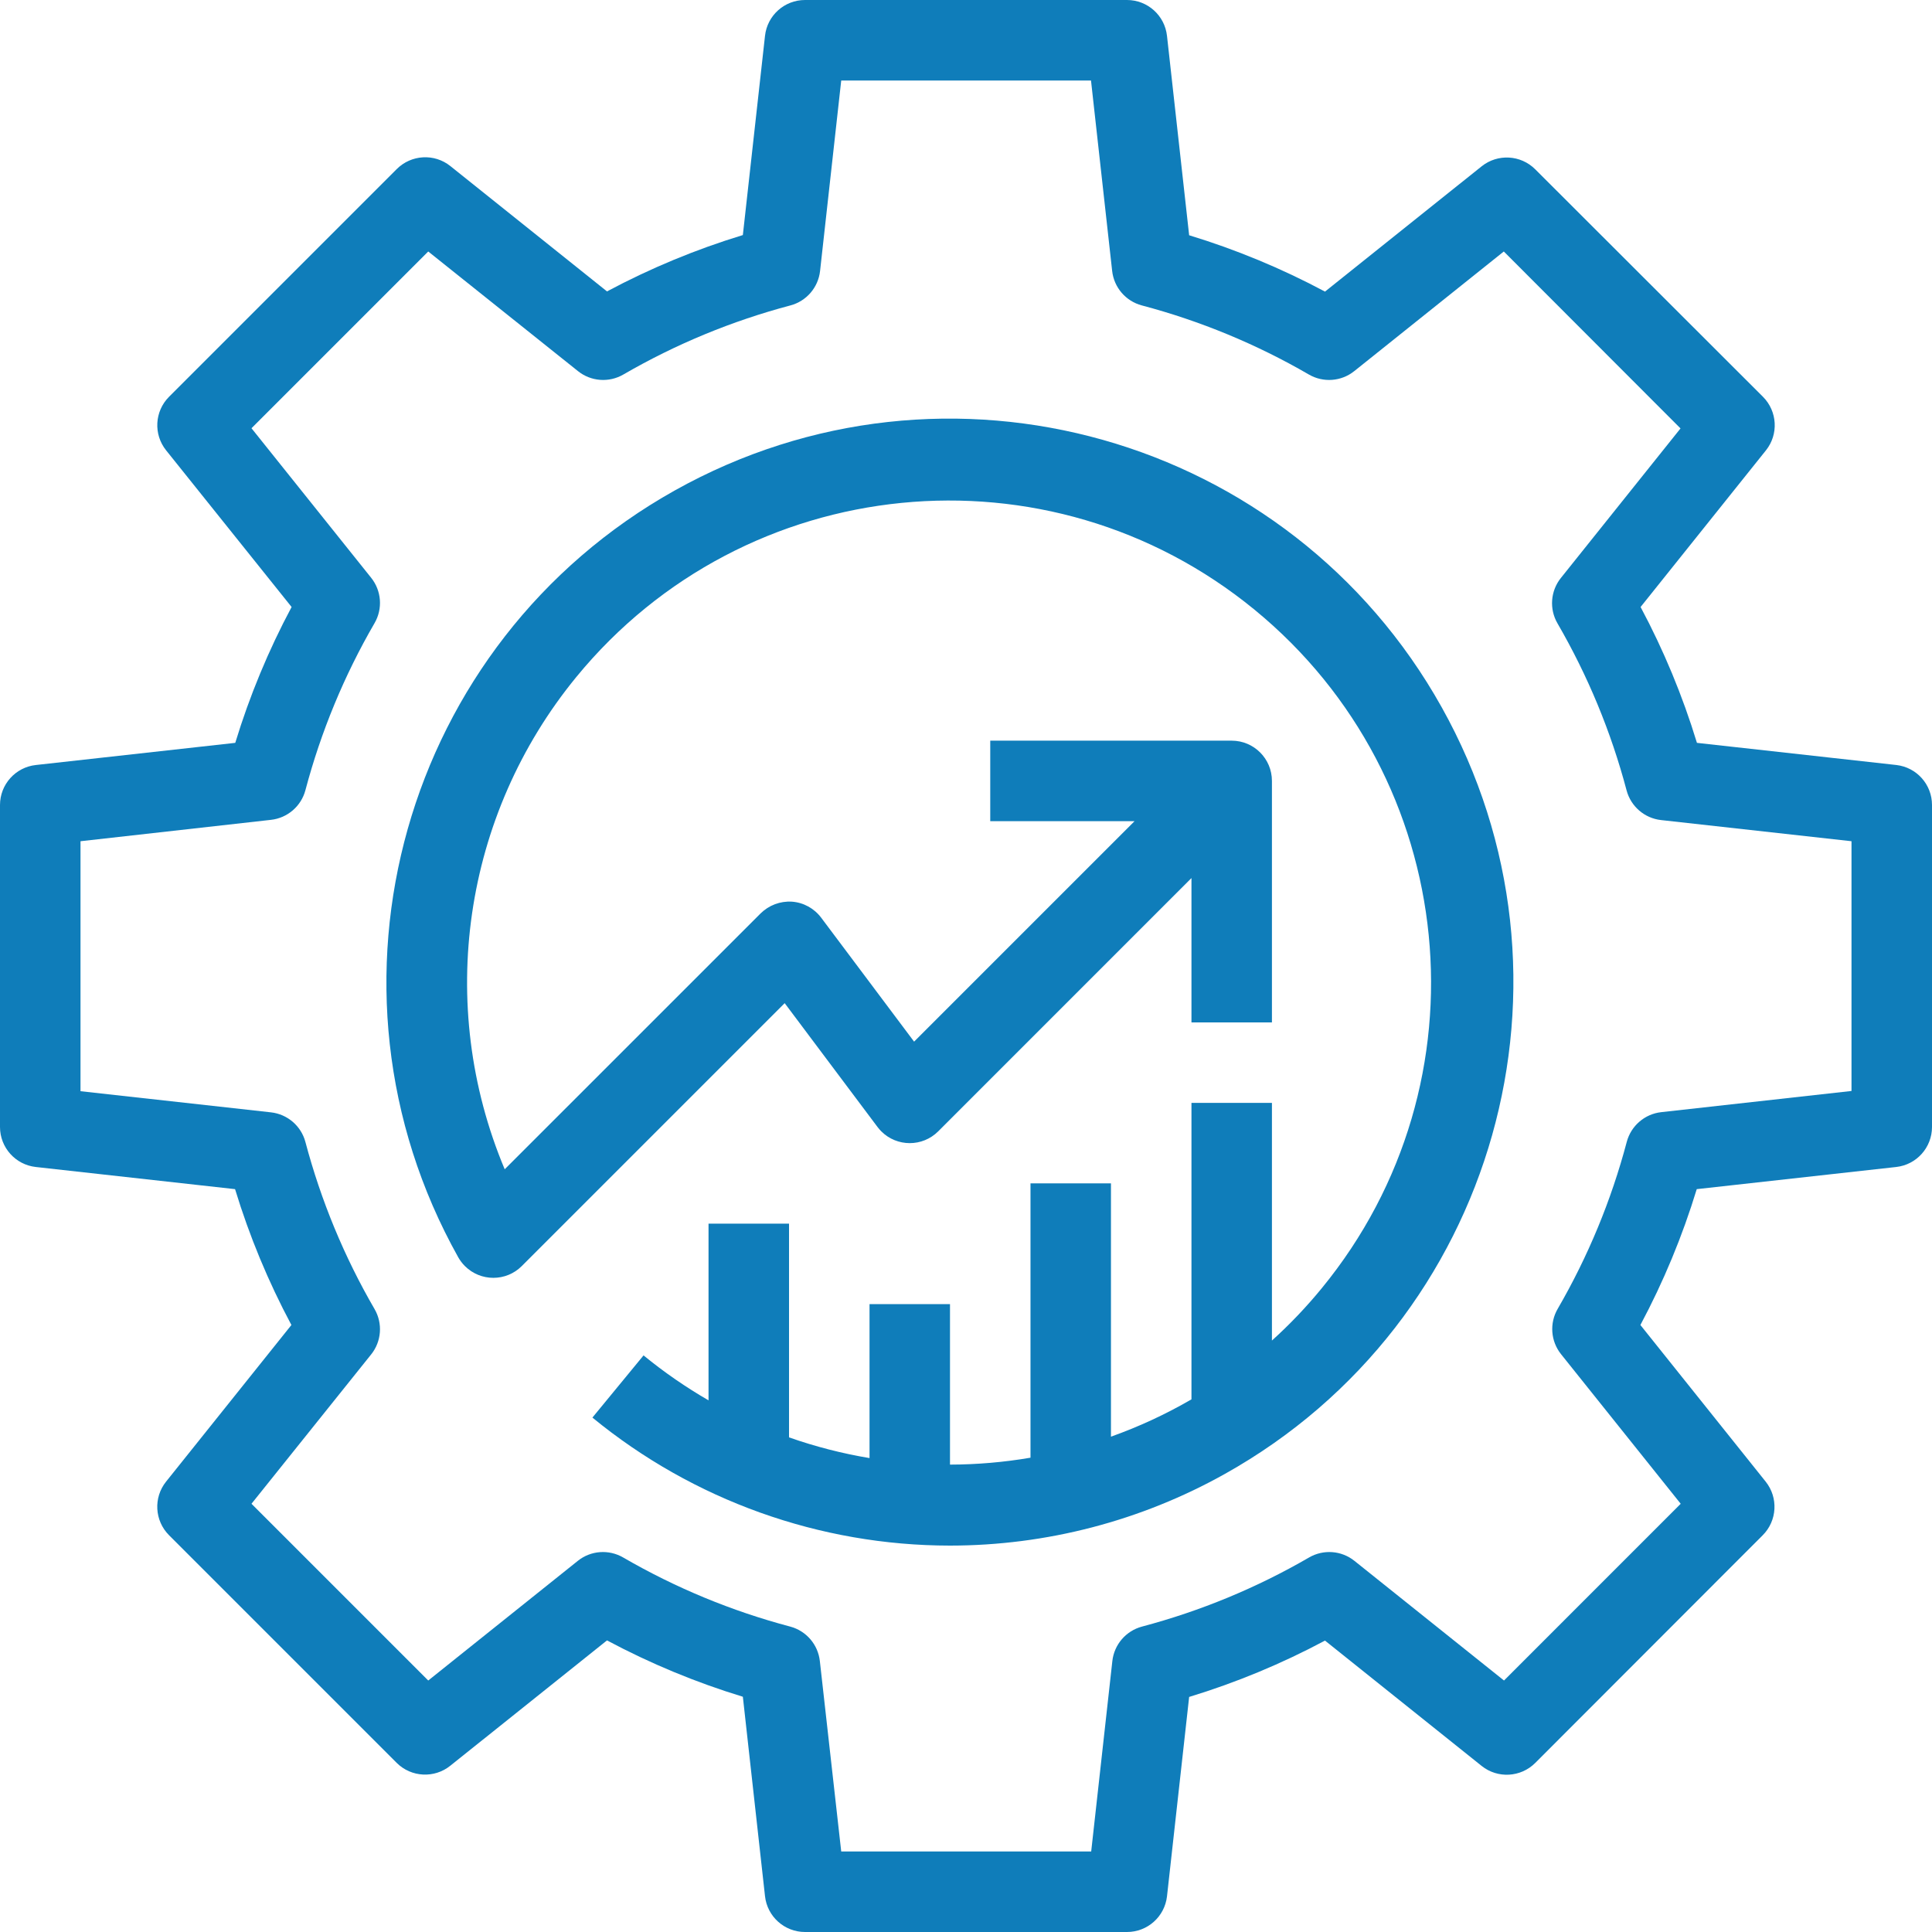
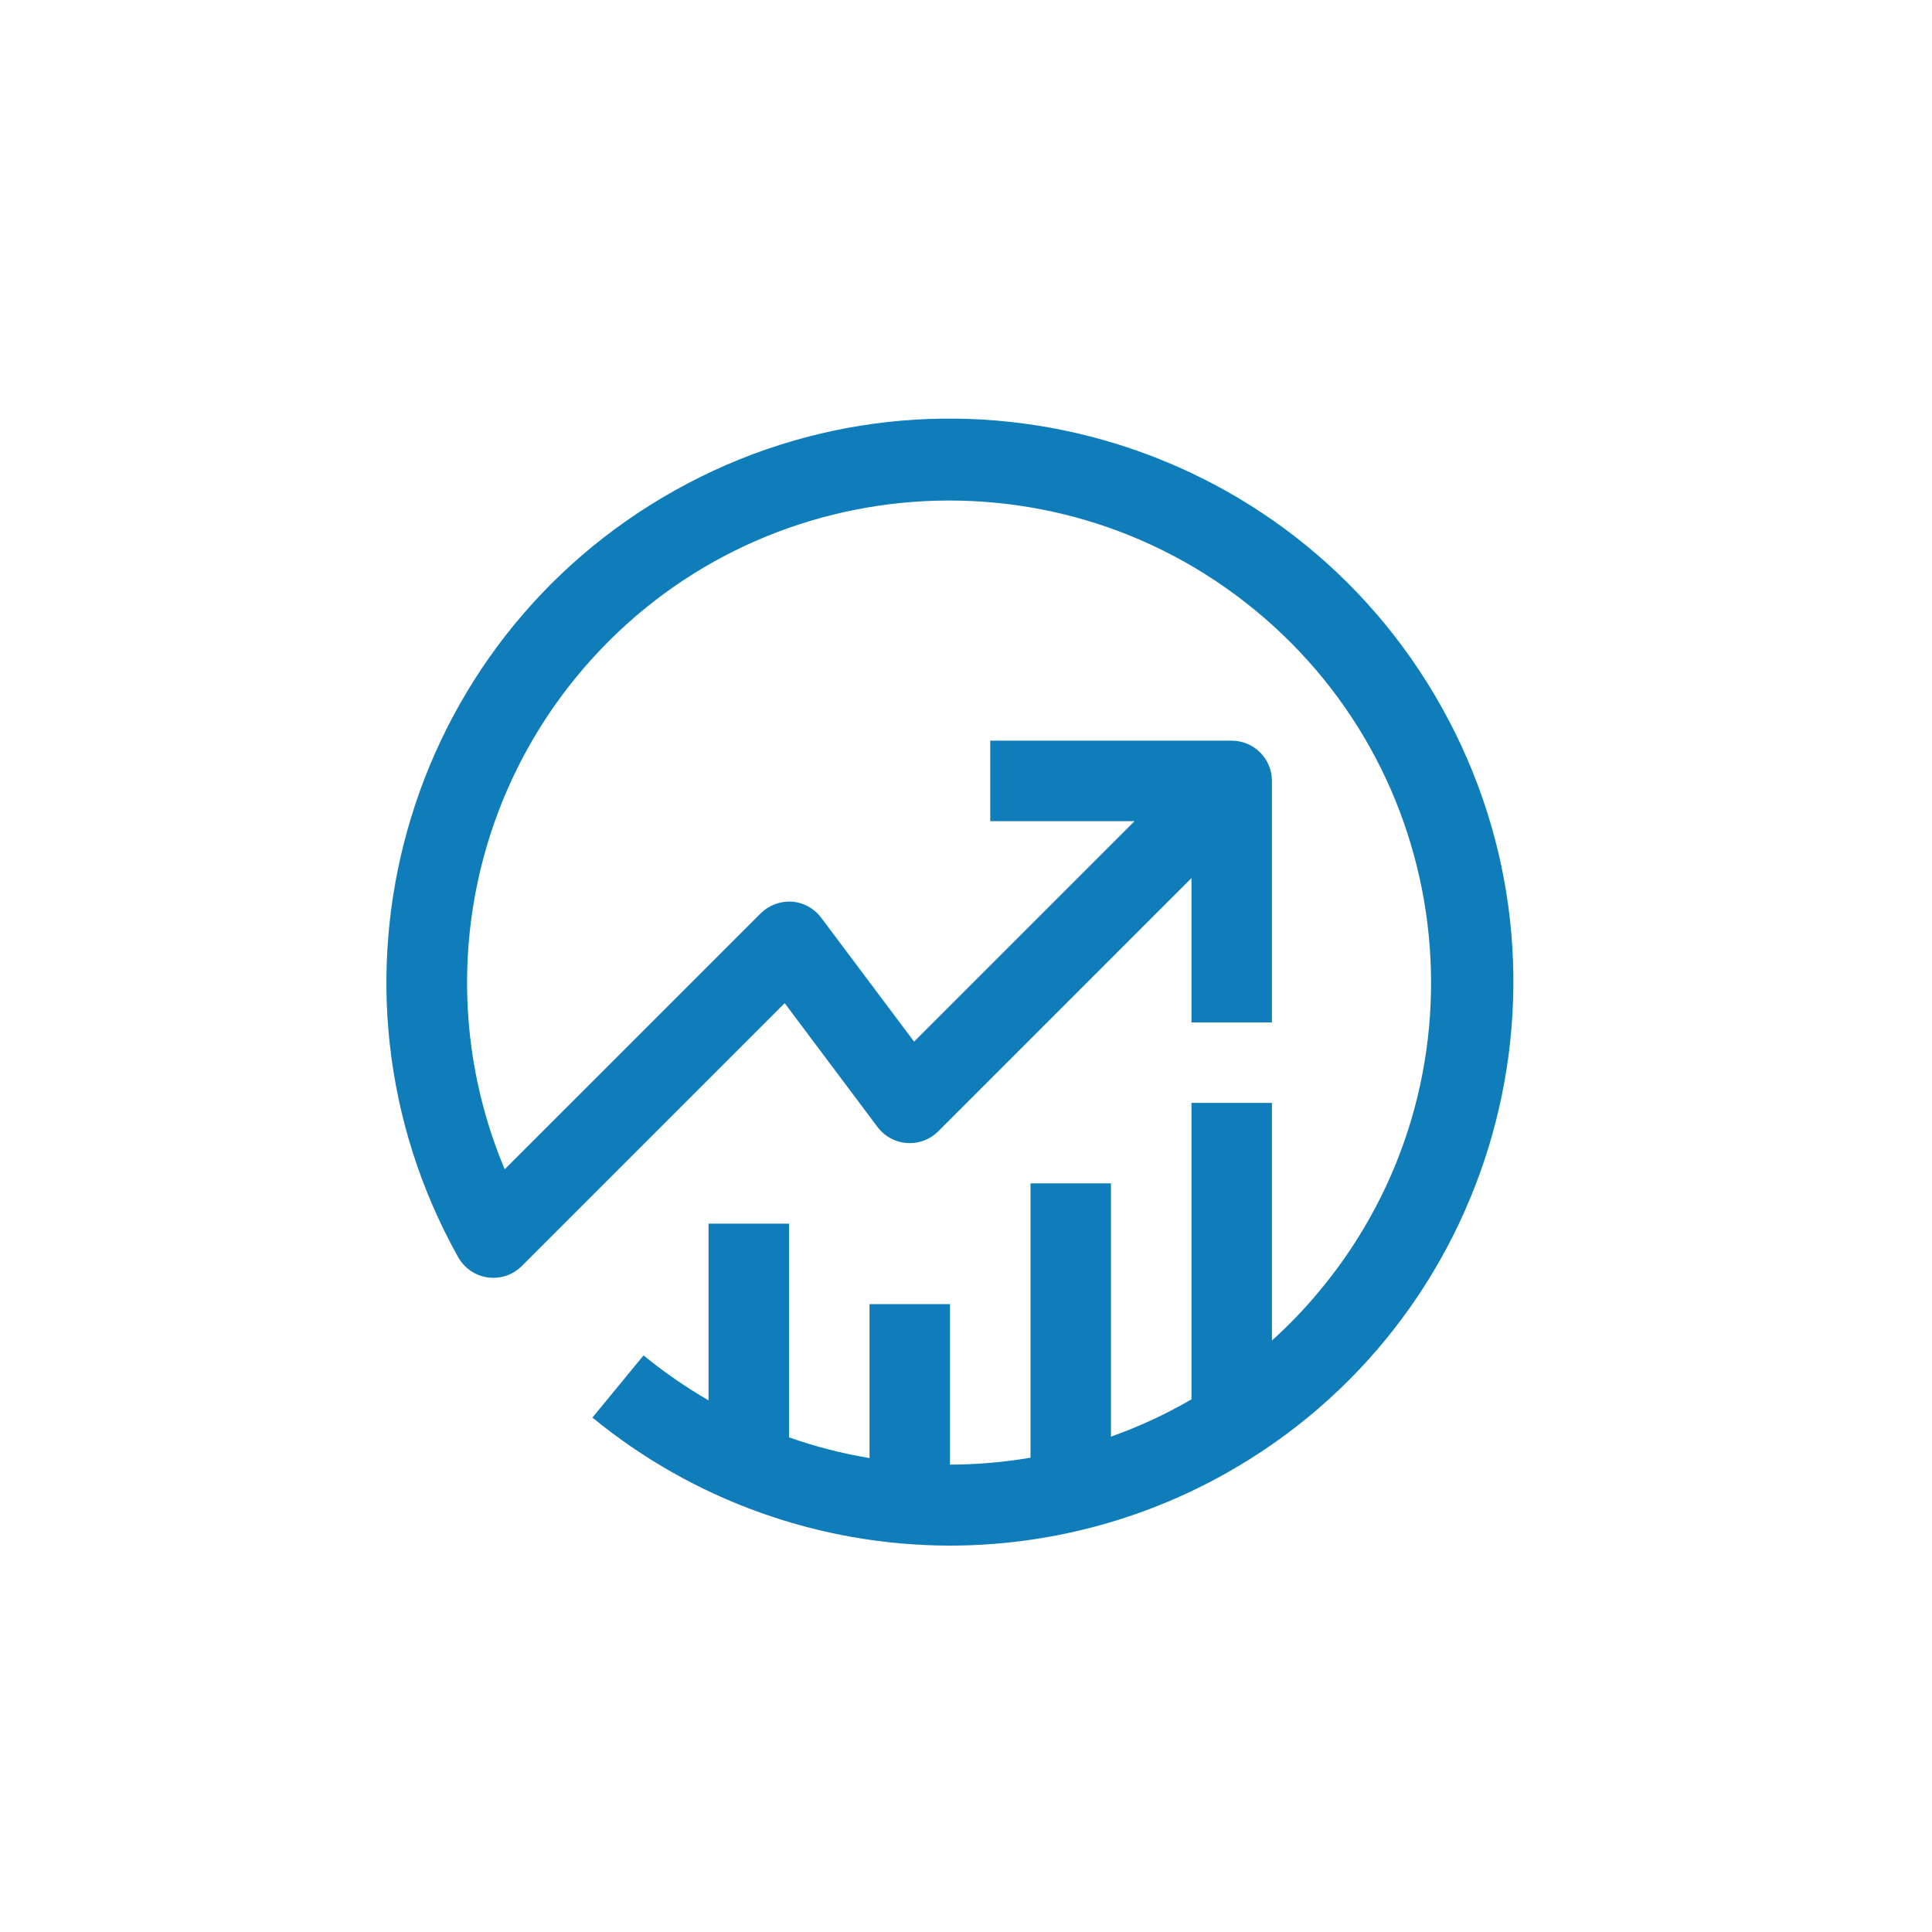
<svg xmlns="http://www.w3.org/2000/svg" width="60" height="60" viewBox="0 0 60 60" fill="none">
  <g clip-path="url(#clip0_0_236)">
-     <path d="M58.894 23.758L52.7 23.07C52.255 21.61 51.669 20.197 50.95 18.851L54.843 13.986C55.24 13.489 55.2 12.773 54.75 12.322L47.678 5.258C47.228 4.808 46.511 4.768 46.014 5.165L41.149 9.056C39.803 8.337 38.39 7.751 36.93 7.306L36.242 1.113C36.172 0.479 35.637 0 35 0H25C24.363 0 23.828 0.479 23.758 1.112L23.07 7.3C21.61 7.745 20.197 8.331 18.851 9.05L13.986 5.157C13.489 4.76 12.773 4.8 12.322 5.25L5.25 12.322C4.8 12.773 4.761 13.489 5.159 13.986L9.056 18.851C8.337 20.197 7.751 21.61 7.306 23.07L1.113 23.758C0.479 23.828 0 24.363 0 25V35C0 35.637 0.479 36.172 1.112 36.242L7.3 36.93C7.745 38.39 8.331 39.803 9.05 41.149L5.157 46.014C4.76 46.511 4.8 47.227 5.25 47.678L12.322 54.75C12.774 55.198 13.491 55.234 13.986 54.835L18.851 50.944C20.197 51.663 21.61 52.249 23.07 52.694L23.758 58.888C23.828 59.521 24.363 60 25 60H35C35.635 60 36.169 59.525 36.242 58.894L36.93 52.7C38.39 52.255 39.803 51.669 41.149 50.95L46.014 54.843C46.511 55.24 47.227 55.2 47.678 54.75L54.743 47.678C55.193 47.227 55.232 46.511 54.835 46.014L50.944 41.149C51.663 39.803 52.249 38.39 52.694 36.93L58.888 36.242C59.521 36.172 60 35.637 60 35V25C60.001 24.365 59.525 23.831 58.894 23.758ZM57.5 33.881H57.5L51.591 34.539C51.079 34.596 50.654 34.962 50.521 35.46C50.04 37.277 49.318 39.022 48.375 40.648C48.116 41.094 48.158 41.653 48.48 42.056L52.196 46.701L46.708 52.19L42.063 48.474C41.66 48.151 41.1 48.11 40.654 48.369C39.028 49.312 37.283 50.033 35.466 50.515C34.968 50.648 34.602 51.072 34.545 51.585L33.888 57.5H26.125L25.461 51.585C25.404 51.072 25.039 50.648 24.54 50.515C22.723 50.034 20.979 49.312 19.353 48.369C18.906 48.11 18.347 48.151 17.944 48.474L13.299 52.19L7.81 46.701L11.527 42.062C11.849 41.66 11.891 41.1 11.632 40.654C10.688 39.028 9.967 37.283 9.485 35.466C9.353 34.968 8.928 34.602 8.415 34.545L2.5 33.888V26.125L8.415 25.461C8.928 25.404 9.353 25.038 9.485 24.54C9.967 22.723 10.688 20.979 11.632 19.352C11.891 18.906 11.849 18.347 11.527 17.944L7.81 13.299L13.299 7.81L17.95 11.526C18.353 11.849 18.913 11.89 19.359 11.631C20.985 10.688 22.73 9.967 24.547 9.485C25.045 9.353 25.411 8.928 25.468 8.415L26.125 2.5H33.882L34.539 8.415C34.596 8.928 34.962 9.353 35.46 9.485C37.277 9.966 39.022 10.688 40.648 11.631C41.094 11.89 41.654 11.849 42.057 11.526L46.702 7.81L52.19 13.305L48.474 17.95C48.152 18.353 48.11 18.913 48.369 19.359C49.312 20.985 50.034 22.729 50.515 24.546C50.648 25.045 51.073 25.411 51.585 25.468L57.5 26.125V33.881Z" fill="#0F7DBA" />
    <path d="M44.769 21.957C40.051 13.524 29.39 10.512 20.957 15.231C12.524 19.95 9.512 30.612 14.231 39.046C14.287 39.145 14.356 39.237 14.437 39.318C14.925 39.806 15.716 39.807 16.204 39.319L24.369 31.154L27.253 35.001C27.289 35.048 27.328 35.093 27.369 35.135C27.858 35.623 28.649 35.623 29.137 35.135L37.002 27.269V31.752H39.501V24.252H39.501C39.501 23.562 38.942 23.003 38.252 23.002H30.753V25.502H35.235L28.388 32.349L25.504 28.502C25.287 28.211 24.954 28.028 24.593 28.002C24.231 27.98 23.878 28.113 23.62 28.368L15.674 36.313C13.526 31.199 14.381 25.316 17.897 21.026C23.137 14.631 32.569 13.696 38.962 18.936C45.356 24.177 46.292 33.609 41.051 40.004C40.569 40.593 40.05 41.136 39.501 41.632V34.251H37.002V43.458C36.201 43.923 35.364 44.31 34.502 44.617V36.751H32.003V45.27C31.177 45.411 30.341 45.483 29.503 45.485V40.501H27.004V45.282C26.159 45.141 25.323 44.927 24.504 44.639V38.001H22.004V43.489C21.306 43.085 20.63 42.621 19.986 42.093L18.398 44.024C21.529 46.593 25.453 47.998 29.503 48C32.493 47.999 35.434 47.233 38.043 45.772C46.476 41.053 49.488 30.391 44.769 21.957Z" fill="#0F7DBA" />
  </g>
  <defs>
    <clipPath id="clip0_0_236">
      <rect width="60" height="60" fill="white" />
    </clipPath>
  </defs>
</svg>